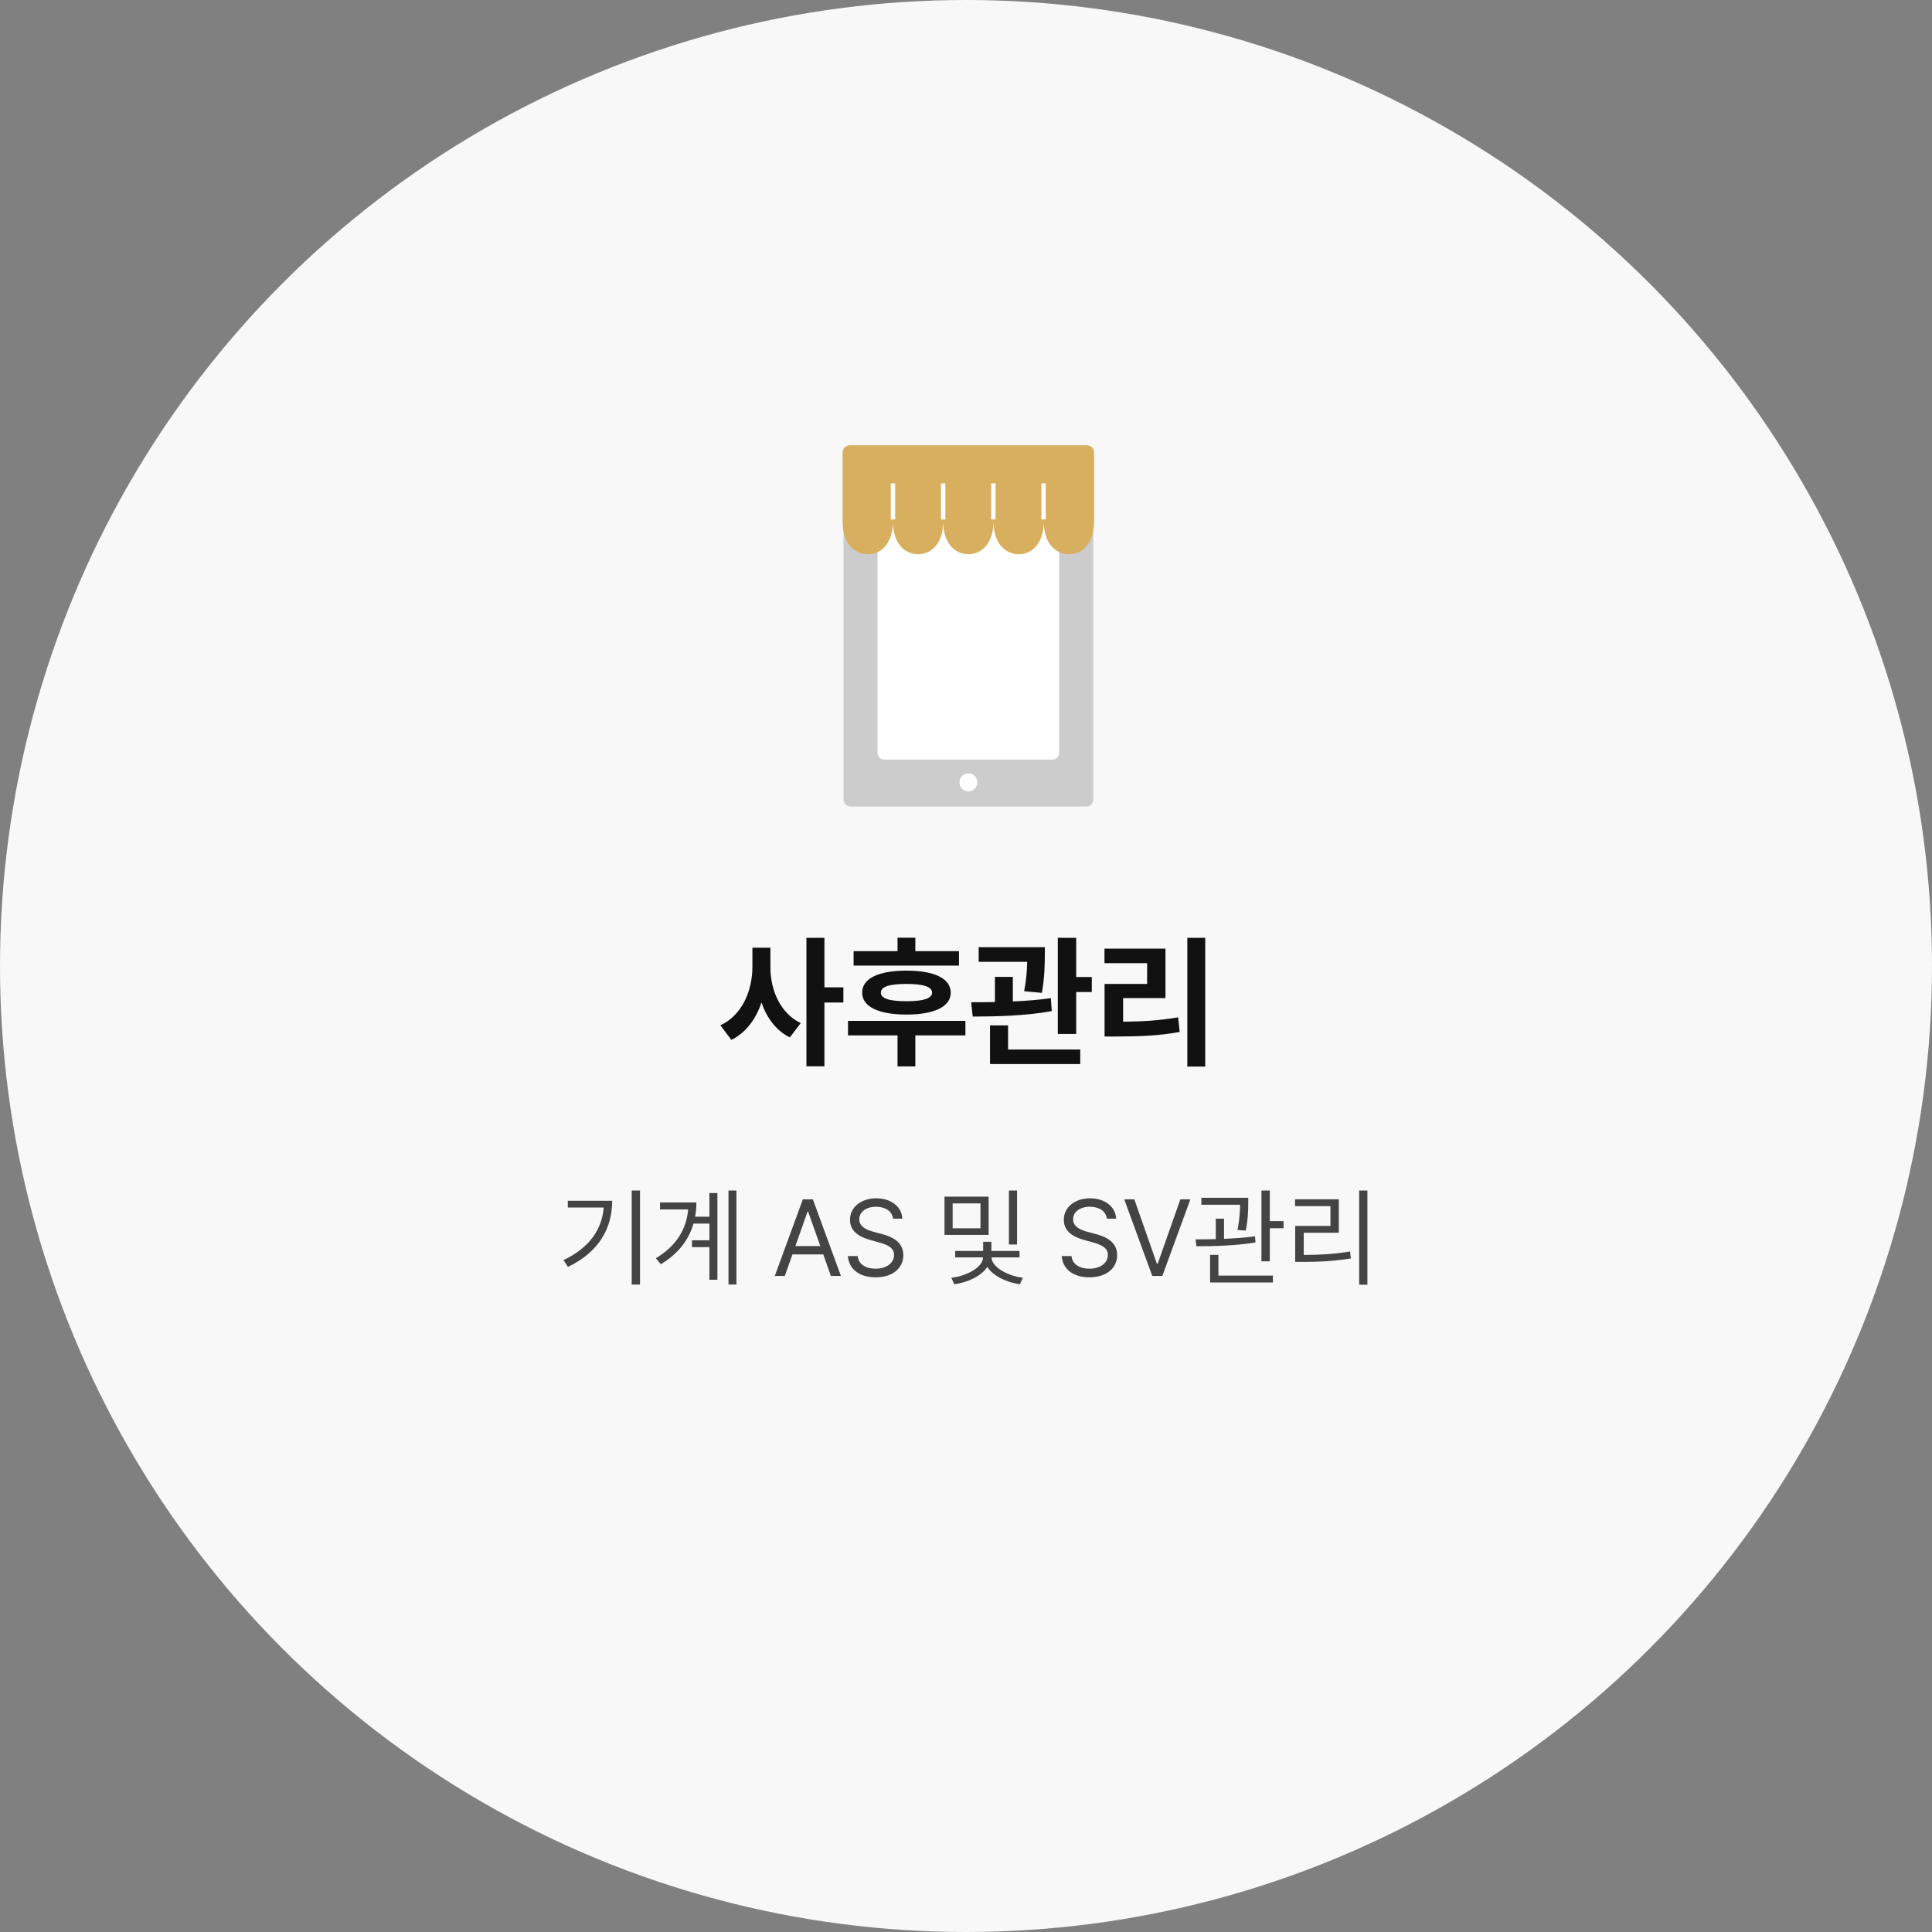
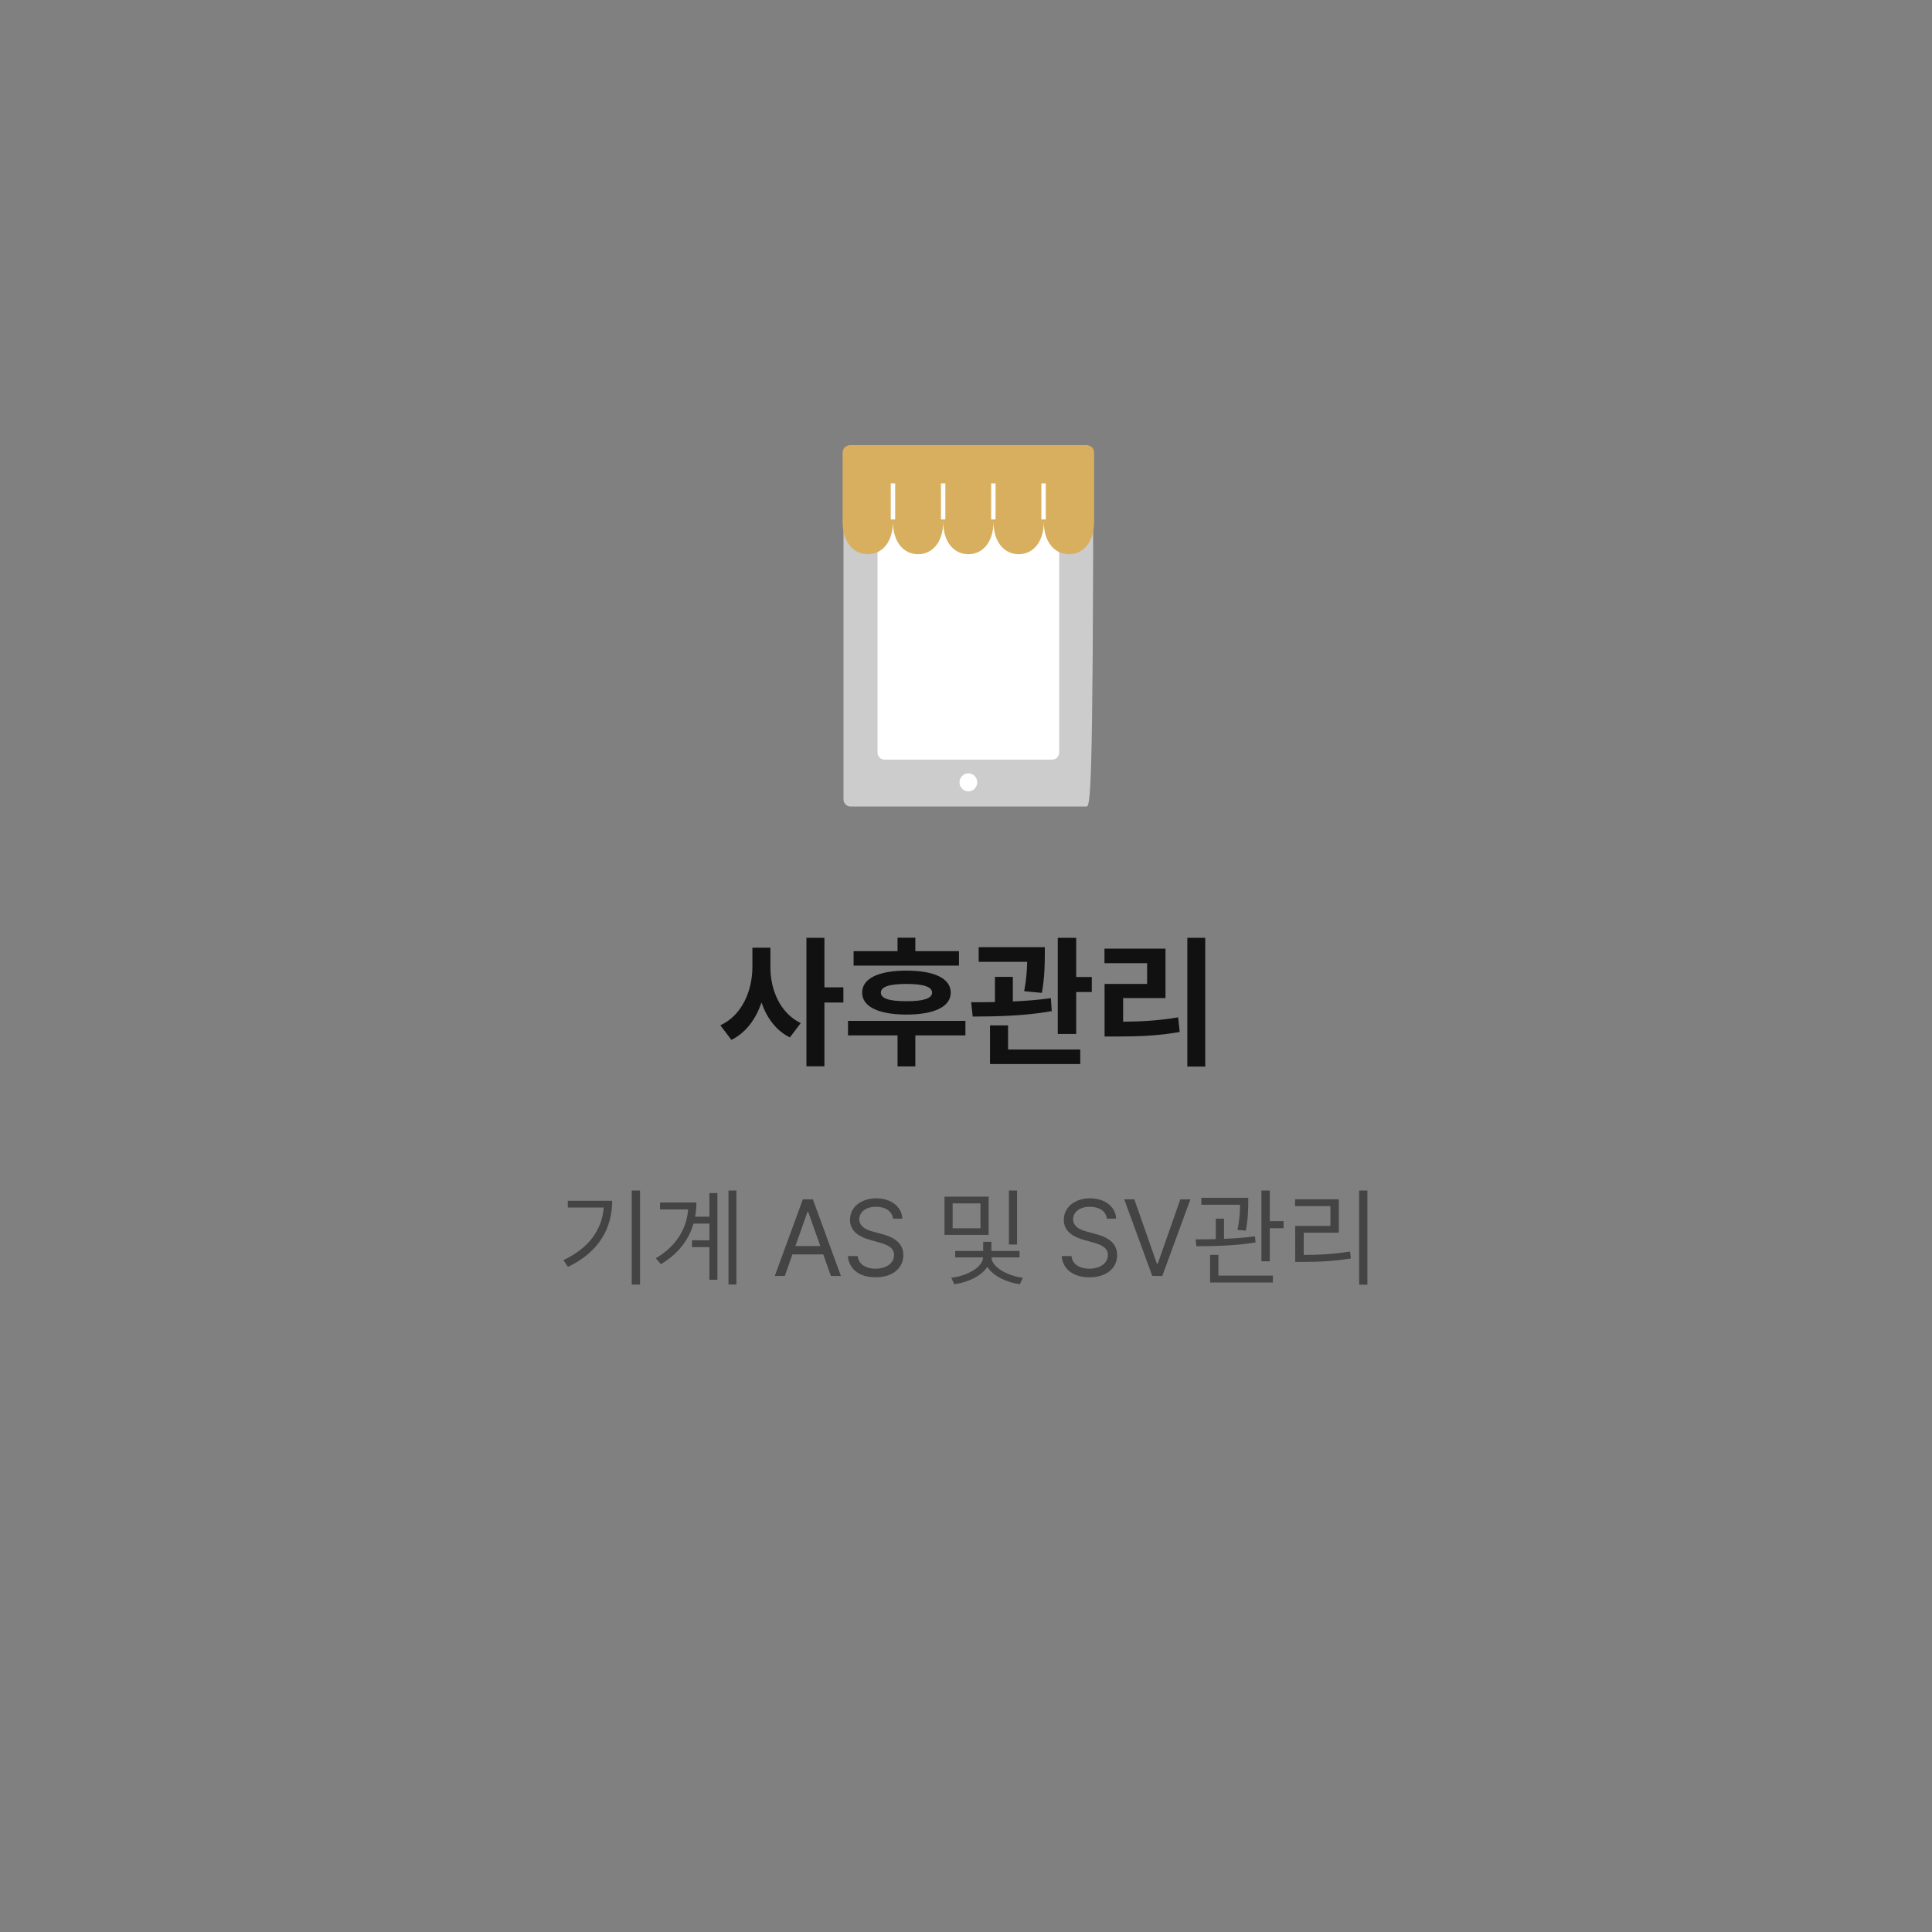
<svg xmlns="http://www.w3.org/2000/svg" width="321" height="321" viewBox="0 0 321 321" fill="none">
  <rect x="0" y="0" width="321" height="321" fill="#808080" stroke="none" />
-   <circle cx="160.5" cy="160.5" r="160.5" fill="#F8F8F8" />
  <path d="M136.977 164.044V155.815H133.985V177.163H136.977V166.572H140.126V164.044H136.977ZM128.002 157.464H125.01V160.655C125.002 164.616 123.295 168.693 119.69 170.351L121.521 172.779C123.941 171.577 125.59 169.323 126.518 166.564C127.405 169.133 128.955 171.238 131.234 172.365L133.04 169.986C129.618 168.329 127.985 164.475 128.002 160.655V157.464ZM152.084 158.036V155.798H149.125V158.036H141.824V160.431H159.335V158.036H152.084ZM150.609 168.569C155.2 168.569 157.959 167.276 157.968 164.931C157.959 162.552 155.2 161.268 150.609 161.268C146.009 161.268 143.241 162.552 143.25 164.931C143.241 167.276 146.009 168.569 150.609 168.569ZM150.609 163.481C153.435 163.481 154.852 163.945 154.868 164.931C154.852 165.892 153.435 166.356 150.609 166.348C147.758 166.356 146.349 165.892 146.357 164.931C146.349 163.945 147.758 163.481 150.609 163.481ZM140.896 169.613V172.033H149.125V177.18H152.084V172.033H160.404V169.613H140.896ZM178.809 155.815H175.751V171.793H178.809V164.823H181.403V162.329H178.809V155.815ZM173.108 164.964C173.58 162.312 173.58 160.191 173.597 158.707V157.373H162.608V159.809H170.663C170.638 161.094 170.547 162.652 170.166 164.691L173.108 164.964ZM174.599 165.843C172.594 166.133 170.414 166.298 168.285 166.39V162.304H165.309V166.489C163.892 166.514 162.55 166.522 161.356 166.522L161.613 168.901C165.318 168.892 170.315 168.809 174.749 167.997L174.599 165.843ZM164.489 170.367V176.79H179.481V174.378H167.489V170.367H164.489ZM197.273 177.213H200.248V155.815H197.273V177.213ZM186.607 165.834H193.643V157.613H183.507V160.025H190.593V163.481H183.524V172.215H185.438C189.342 172.215 192.507 172.083 196.005 171.461L195.748 169.033C192.632 169.555 189.872 169.729 186.607 169.754V165.834Z" fill="#111111" />
  <path d="M104.958 213.43H106.338V197.804H104.958V213.43ZM94.342 199.507V200.626H100.309C100.004 204.355 97.847 207.363 93.621 209.365L94.367 210.496C99.613 207.972 101.701 203.994 101.714 199.507H94.342ZM121.037 213.43H122.354V197.804H121.037V213.43ZM115.493 202.155C115.635 201.384 115.704 200.595 115.704 199.793H109.662V200.949H114.336C114.063 204.218 112.36 207.04 108.966 209.054L109.799 210.048C112.751 208.283 114.461 205.946 115.225 203.298H117.867V206.07H114.97V207.214H117.867V212.634H119.197V198.227H117.867V202.155H115.493ZM139.719 212L135.057 199.271H133.391L128.73 212H130.395L131.663 208.42H136.785L138.053 212H139.719ZM134.174 201.322H134.274L136.294 207.028H132.154L134.174 201.322ZM149.916 202.478C149.853 200.539 148.076 199.097 145.602 199.097C143.141 199.097 141.226 200.514 141.226 202.664C141.226 204.392 142.469 205.412 144.471 205.983L146.025 206.419C147.367 206.791 148.548 207.264 148.548 208.507C148.548 209.887 147.23 210.794 145.478 210.794C143.961 210.794 142.631 210.123 142.507 208.693H140.878C141.027 210.807 142.73 212.224 145.478 212.224C148.424 212.224 150.09 210.608 150.09 208.532C150.09 206.157 147.852 205.374 146.497 205.026L145.217 204.678C144.259 204.43 142.768 203.932 142.768 202.59C142.768 201.384 143.874 200.501 145.552 200.501C147.081 200.501 148.237 201.222 148.374 202.478H149.916ZM167.629 197.804V206.779H168.984V197.804H167.629ZM156.926 198.823V205.175H164.26V198.823H156.926ZM158.281 204.081V199.942H162.905V204.081H158.281ZM169.394 208.917V207.848H164.72V206.319H163.353V207.848H158.704V208.917H163.328C163.328 210.483 160.742 212 158.057 212.298L158.555 213.38C160.904 213.05 163.098 211.969 164.037 210.49C164.969 211.944 167.113 213.057 169.456 213.38L169.941 212.298C167.256 211.963 164.745 210.446 164.745 208.917H169.394ZM185.441 202.478C185.379 200.539 183.601 199.097 181.127 199.097C178.666 199.097 176.752 200.514 176.752 202.664C176.752 204.392 177.995 205.412 179.996 205.983L181.55 206.419C182.893 206.791 184.074 207.264 184.074 208.507C184.074 209.887 182.756 210.794 181.003 210.794C179.487 210.794 178.156 210.123 178.032 208.693H176.404C176.553 210.807 178.256 212.224 181.003 212.224C183.949 212.224 185.615 210.608 185.615 208.532C185.615 206.157 183.377 205.374 182.022 205.026L180.742 204.678C179.785 204.43 178.293 203.932 178.293 202.59C178.293 201.384 179.399 200.501 181.078 200.501C182.607 200.501 183.763 201.222 183.899 202.478H185.441ZM186.79 199.271L191.452 212H193.118L197.779 199.271H196.113L192.359 209.949H192.21L188.468 199.271H186.79ZM210.977 197.804H209.585V209.564H210.977V204.069H213.264V202.888H210.977V197.804ZM206.987 204.467C207.385 202.416 207.385 200.862 207.397 199.843V199.01H199.603V200.166H206.036C206.023 201.154 205.986 202.478 205.607 204.355L206.987 204.467ZM208.516 205.412C206.894 205.635 205.103 205.76 203.369 205.834V202.478H202.002V205.878C200.796 205.909 199.653 205.915 198.646 205.921L198.782 207.065C201.567 207.052 205.333 206.99 208.603 206.431L208.516 205.412ZM201.057 208.494V213.081H211.487V211.938H202.437V208.494H201.057ZM225.825 213.454H227.193V197.804H225.825V213.454ZM216.614 204.815H222.444V199.258H215.172V200.402H221.052V203.684H215.197V209.663H216.502C219.199 209.663 221.574 209.551 224.445 209.091L224.309 207.935C221.512 208.389 219.206 208.501 216.614 208.507V204.815Z" fill="#444444" />
  <g clip-path="url(#clip0_310_4031)">
-     <path d="M141.311 74H180.479C181.122 74 181.643 74.529 181.643 75.182V132.818C181.643 133.471 181.122 134 180.479 134H141.309C140.666 134 140.145 133.471 140.145 132.818V75.182C140.147 74.529 140.668 74 141.311 74Z" fill="#CCCCCC" />
+     <path d="M141.311 74H180.479C181.122 74 181.643 74.529 181.643 75.182C181.643 133.471 181.122 134 180.479 134H141.309C140.666 134 140.145 133.471 140.145 132.818V75.182C140.147 74.529 140.668 74 141.311 74Z" fill="#CCCCCC" />
    <path d="M175.982 125.025C175.982 125.675 175.476 126.206 174.86 126.206H146.925C146.307 126.206 145.803 125.675 145.803 125.025V80.85C145.803 80.199 146.307 79.668 146.925 79.668H174.86C175.478 79.668 175.982 80.199 175.982 80.85V125.022V125.025Z" fill="white" />
    <path d="M162.367 129.986C162.367 130.811 161.707 131.481 160.893 131.481C160.08 131.481 159.42 130.811 159.42 129.986C159.42 129.16 160.08 128.49 160.893 128.49C161.707 128.49 162.367 129.16 162.367 129.986Z" fill="white" />
    <path d="M180.624 74H141.164C140.524 74 140 74.531 140 75.182V86.656C140 90.174 141.87 92.084 144.179 92.084C146.487 92.084 148.358 90.171 148.358 86.656C148.358 90.174 150.228 92.084 152.536 92.084C154.845 92.084 156.713 90.171 156.713 86.656C156.713 90.174 158.586 92.084 160.892 92.084C163.198 92.084 165.07 90.171 165.07 86.656C165.07 90.174 166.941 92.084 169.249 92.084C171.558 92.084 173.428 90.171 173.428 86.656C173.428 90.174 175.298 92.084 177.607 92.084C179.915 92.084 181.786 90.171 181.786 86.656V75.182C181.786 74.531 181.262 74 180.622 74H180.624Z" fill="#D8AF5F" />
    <path d="M148.731 80.312H148V86.307H148.731V80.312Z" fill="white" />
    <path d="M157.07 80.312H156.34V86.307H157.07V80.312Z" fill="white" />
    <path d="M165.412 80.312H164.682V86.307H165.412V80.312Z" fill="white" />
    <path d="M173.752 80.312H173.021V86.307H173.752V80.312Z" fill="white" />
  </g>
  <defs>
    <clipPath id="clip0_310_4031">
      <rect width="41.786" height="60" fill="white" transform="translate(140 74)" />
    </clipPath>
  </defs>
</svg>